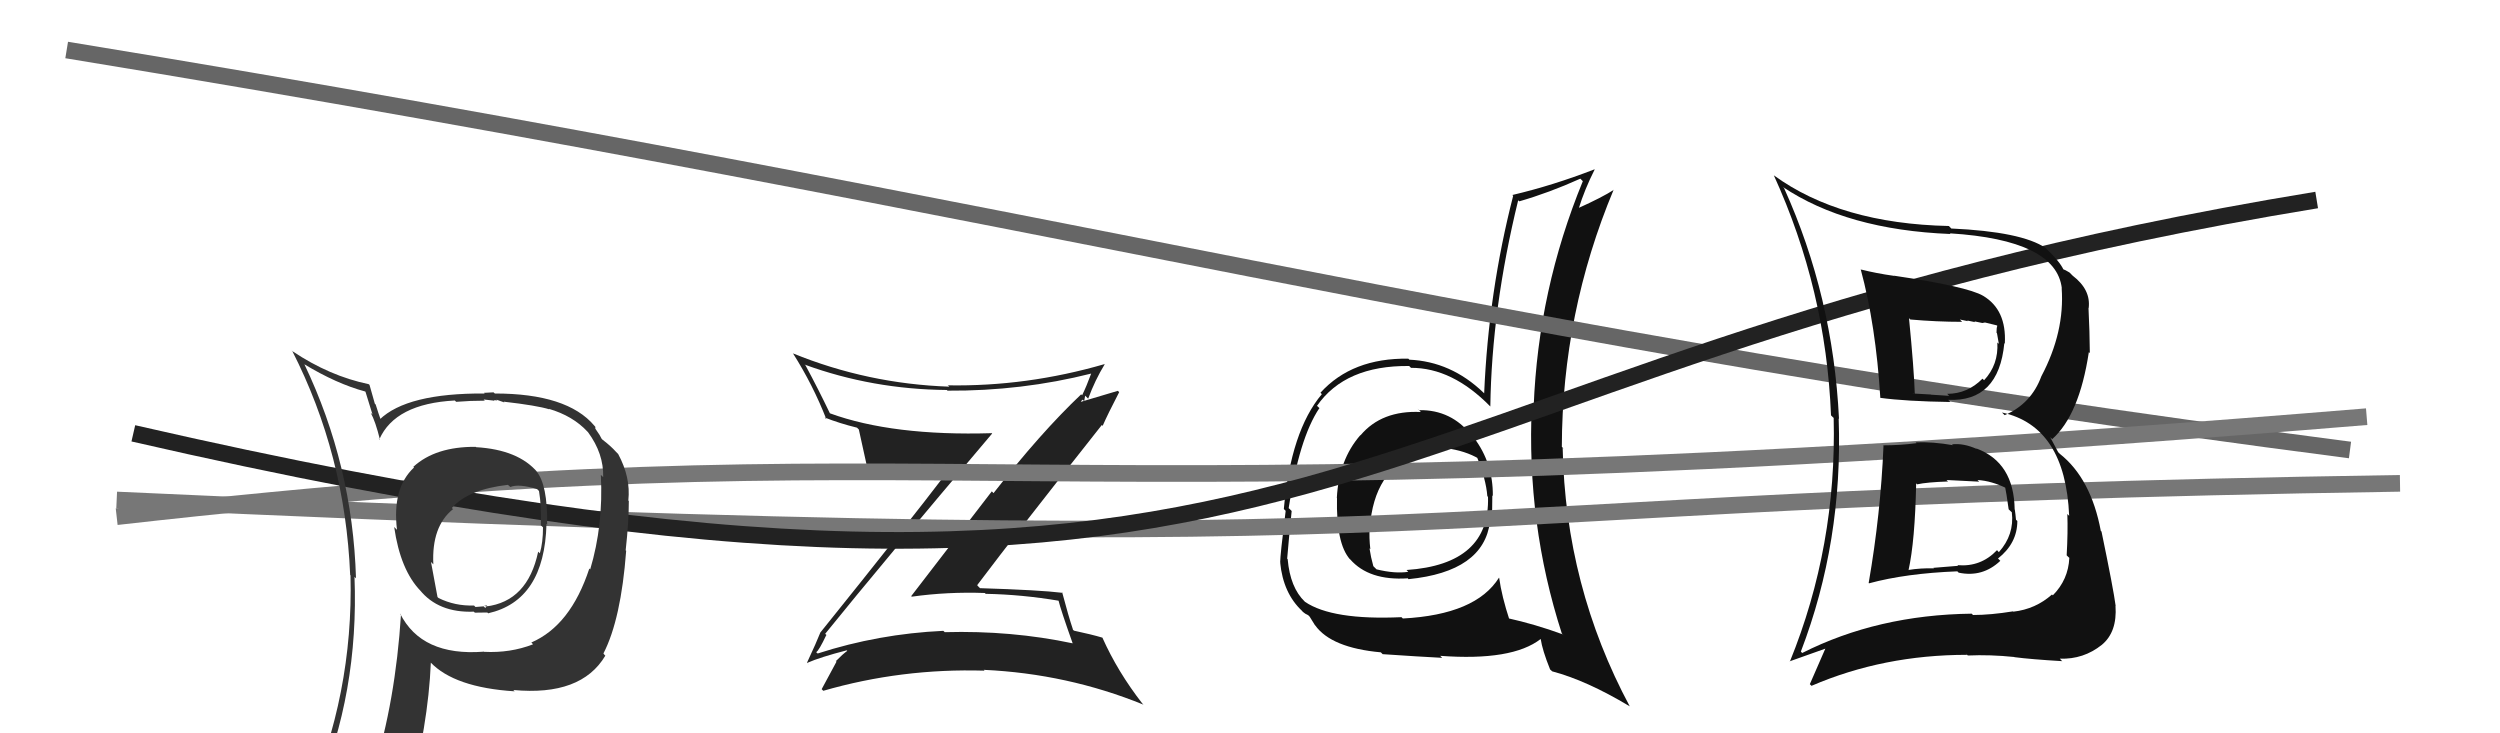
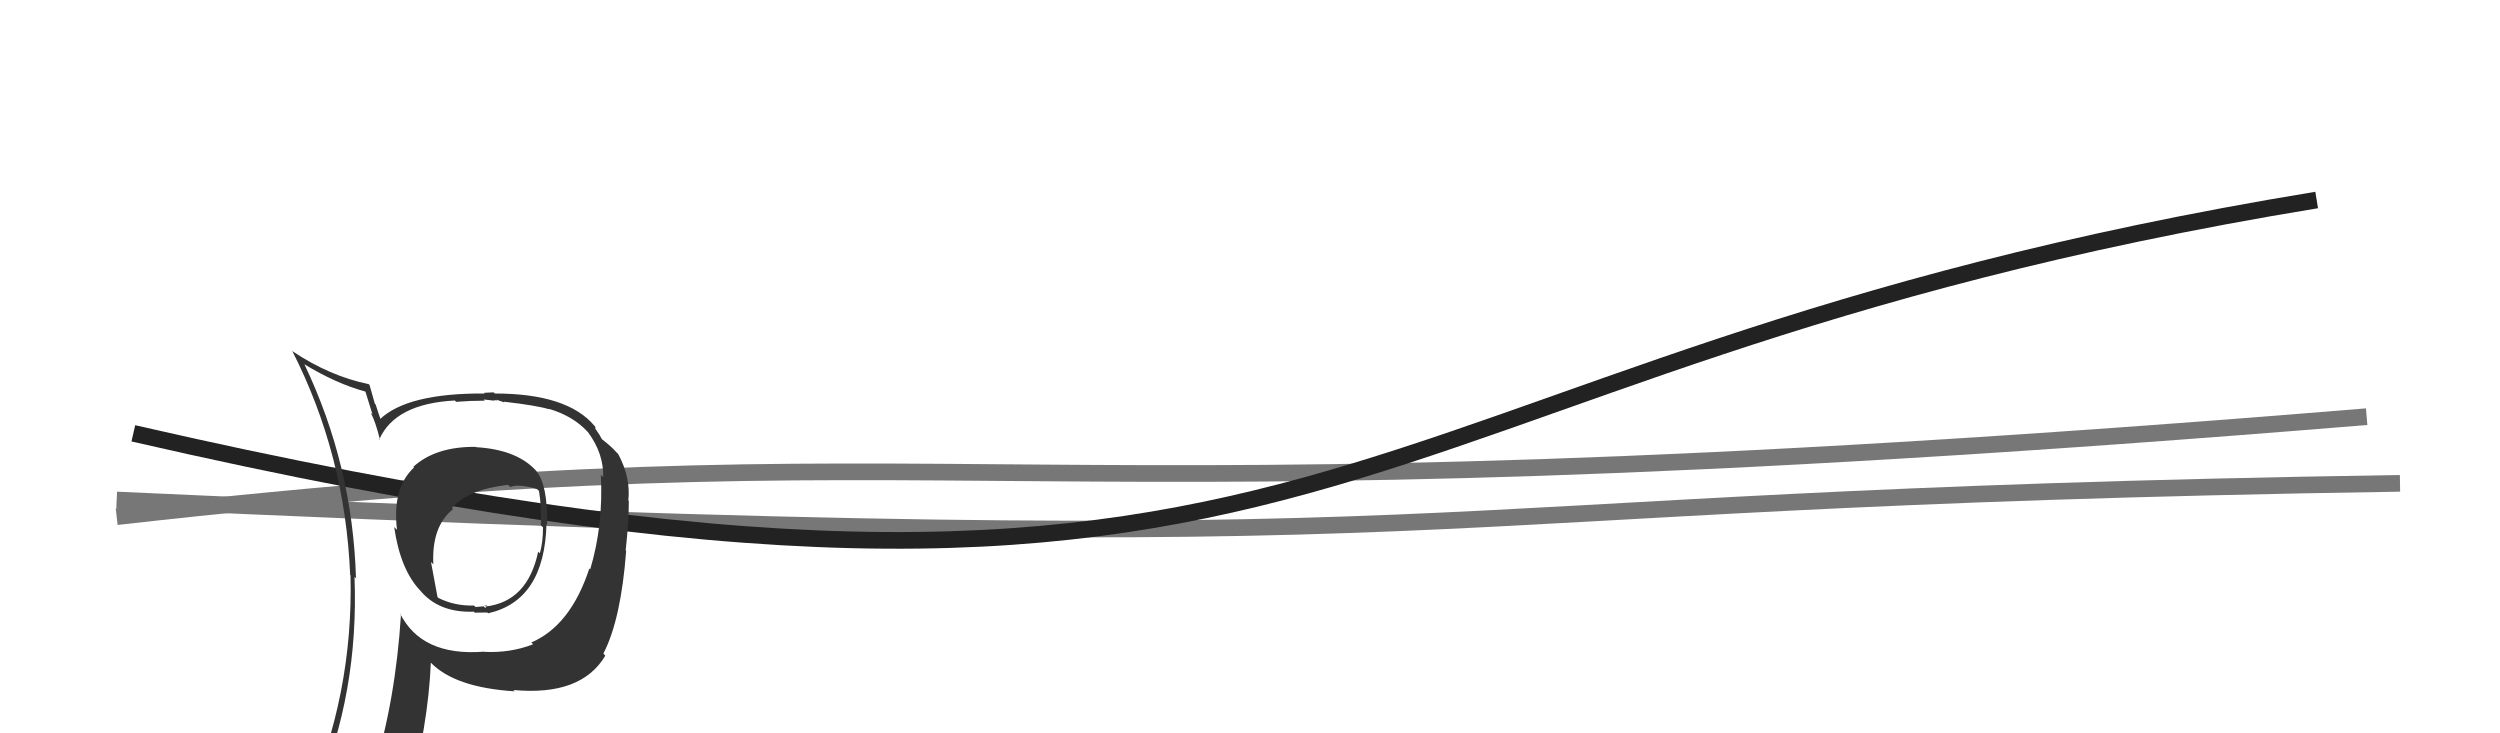
<svg xmlns="http://www.w3.org/2000/svg" width="150" height="44" viewBox="0,0,150,44">
-   <path fill="#111" d="M85.08 24.55L85.07 24.53L85.25 24.72Q82.90 24.61 81.63 26.12L81.78 26.26L81.62 26.11Q80.33 27.59 80.21 29.88L80.32 29.99L80.22 29.88Q80.16 32.61 81.00 33.56L80.94 33.50L81.01 33.56Q82.14 34.85 84.46 34.70L84.43 34.66L84.51 34.75Q89.02 34.30 89.40 31.30L89.48 31.38L89.50 31.40Q89.54 30.53 89.54 29.73L89.50 29.68L89.57 29.76Q89.59 27.79 88.44 26.27L88.42 26.24L88.32 26.15Q87.08 24.57 85.14 24.61ZM89.95 34.67L90.09 34.81L89.94 34.66Q88.55 36.88 84.17 37.11L84.22 37.16L84.09 37.03Q79.94 37.22 78.30 36.11L78.42 36.23L78.29 36.10Q77.41 35.26 77.26 33.55L77.18 33.47L77.23 33.52Q77.31 32.53 77.50 30.66L77.37 30.53L77.32 30.49Q77.94 26.31 79.16 24.49L79.21 24.53L79.02 24.35Q80.71 21.92 84.55 21.96L84.68 22.09L84.66 22.07Q87.13 22.06 89.41 24.38L89.33 24.30L89.42 24.39Q89.50 18.53 91.09 12.02L91.15 12.07L91.16 12.08Q92.96 11.56 94.82 10.72L94.96 10.86L94.97 10.87Q92.29 17.40 92.02 24.40L91.96 24.34L91.91 24.29Q91.58 31.42 93.71 38.01L93.88 38.17L93.76 38.06Q92.13 37.46 90.42 37.08L90.41 37.07L90.58 37.23Q90.10 35.77 89.95 34.67ZM93.01 40.17L93.13 40.28L93.13 40.28Q95.20 40.83 97.75 42.36L97.77 42.37L97.79 42.39Q93.92 35.17 93.76 26.87L93.86 26.96L93.71 26.81Q93.73 18.77 96.82 11.38L96.81 11.37L96.83 11.39Q96.13 11.84 94.69 12.49L94.58 12.38L94.72 12.52Q95.07 11.38 95.68 10.17L95.66 10.15L95.67 10.16Q93.17 11.13 90.74 11.70L90.78 11.74L90.79 11.75Q89.31 17.51 89.05 23.60L89.06 23.61L89.00 23.55Q87.06 21.69 84.55 21.58L84.66 21.68L84.50 21.52Q81.13 21.47 79.23 23.56L79.32 23.66L79.31 23.65Q77.45 25.86 77.03 30.54L77.12 30.63L77.14 30.65Q76.81 33.32 76.81 33.74L76.87 33.81L76.81 33.75Q76.99 35.60 78.13 36.66L78.11 36.64L78.17 36.71Q78.30 36.83 78.49 36.91L78.58 37.00L78.89 37.50L78.91 37.52Q79.88 38.87 82.85 39.14L82.96 39.25L82.96 39.25Q85.16 39.40 86.53 39.47L86.52 39.46L86.41 39.35Q90.73 39.67 92.44 38.34L92.48 38.38L92.44 38.33Q92.54 39.01 93.00 40.15ZM86.85 27.00L86.78 26.92L86.75 26.89Q87.92 27.04 88.76 27.54L88.62 27.40L88.60 27.38Q89.16 28.74 89.24 29.77L89.27 29.80L89.28 29.81Q89.41 33.86 84.39 34.20L84.47 34.28L84.49 34.31Q83.69 34.43 82.59 34.16L82.41 33.98L82.40 33.97Q82.25 33.44 82.17 32.90L82.16 32.89L82.22 32.95Q82.14 32.26 82.18 31.66L82.14 31.61L82.19 31.67Q82.44 28.19 85.07 27.20L85.17 27.29L85.11 27.23Q86.14 26.93 86.82 26.97Z" />
-   <path fill="#222" d="M49.54 38.05L49.67 38.18L49.51 38.03Q52.83 33.92 59.53 26.01L59.48 25.95L59.52 25.99Q53.56 26.17 49.80 24.80L49.77 24.77L49.79 24.79Q49.09 23.33 48.33 21.92L48.27 21.87L48.29 21.88Q52.35 23.36 56.81 23.40L56.97 23.55L56.85 23.44Q61.30 23.47 65.49 22.41L65.57 22.49L65.48 22.39Q65.19 23.18 64.93 23.71L64.93 23.72L64.87 23.66Q62.43 25.97 59.61 29.59L59.51 29.48L54.67 35.77L54.71 35.80Q56.85 35.50 59.09 35.58L59.18 35.67L59.14 35.63Q61.32 35.67 63.56 36.05L63.49 35.97L63.50 35.99Q63.64 36.58 64.36 38.60L64.31 38.55L64.36 38.60Q60.68 37.82 56.69 37.93L56.74 37.98L56.60 37.85Q52.71 38.03 49.06 39.21L49.07 39.22L48.97 39.13Q49.13 39.05 49.58 38.10ZM48.54 39.87L48.52 39.86L48.44 39.77Q49.21 39.43 50.80 39.02L50.95 39.16L50.84 39.05Q50.57 39.24 50.16 39.66L50.13 39.64L50.19 39.70Q49.91 40.21 49.30 41.35L49.40 41.45L49.39 41.45Q54.09 40.09 59.07 40.24L59.16 40.32L59.02 40.19Q64.04 40.42 68.61 42.28L68.51 42.18L68.54 42.21Q67.06 40.31 66.14 38.25L66.29 38.40L66.15 38.26Q65.51 38.07 64.44 37.84L64.35 37.76L64.38 37.78Q64.11 36.98 63.73 35.54L63.77 35.57L63.76 35.57Q62.38 35.40 58.80 35.29L58.70 35.19L58.63 35.11Q61.08 31.86 66.11 25.50L66.05 25.44L66.16 25.55Q66.46 24.86 67.15 23.53L67.07 23.45L64.72 24.15L64.83 24.26Q64.81 24.09 64.96 23.98L65.05 24.07L65.11 23.74L65.29 23.92Q65.70 22.81 66.28 21.86L66.24 21.83L66.26 21.85Q61.60 23.20 56.88 23.12L56.82 23.07L56.96 23.20Q52.06 23.03 47.57 21.20L47.56 21.19L47.59 21.22Q48.78 23.10 49.58 25.15L49.63 25.20L49.48 25.05Q50.36 25.40 51.42 25.66L51.44 25.68L51.53 25.77Q51.68 26.42 51.99 27.86L51.97 27.85L52.04 27.92Q53.61 28.16 56.92 28.31L56.77 28.16L56.88 28.26Q54.41 31.50 49.23 37.94L49.26 37.96L49.23 37.93Q48.99 38.54 48.42 39.76Z" />
-   <path d="M4 3 C65 13,87 20,141 27" stroke="#666" fill="none" />
  <path d="M7 31 C60 25,57 32,142 25" stroke="#777" fill="none" />
  <path d="M7 30 C94 34,79 30,144 29" stroke="#777" fill="none" />
  <path d="M8 26 C82 43,78 22,139 12" stroke="#222" fill="none" />
  <path fill="#333" d="M28.60 26.86L28.55 26.82L28.55 26.81Q26.13 26.79 24.80 28.01L24.77 27.98L24.84 28.05Q23.52 29.28 23.82 31.79L23.80 31.77L23.65 31.62Q24.02 34.20 25.24 35.46L25.27 35.49L25.18 35.39Q26.30 36.78 28.43 36.70L28.57 36.84L28.49 36.76Q29.05 36.75 29.24 36.75L29.31 36.82L29.28 36.80Q32.67 36.04 32.79 31.43L32.95 31.59L32.83 31.48Q32.86 29.07 32.18 28.27L32.22 28.31L32.26 28.35Q31.11 26.98 28.56 26.83ZM32.00 38.67L31.95 38.62L31.98 38.66Q30.61 39.19 29.05 39.11L29.00 39.07L29.03 39.10Q25.29 39.39 24.00 36.80L24.03 36.84L24.06 36.86Q23.73 42.06 22.40 46.32L22.36 46.28L22.50 46.42Q20.63 46.83 18.99 47.56L18.95 47.51L18.98 47.55Q21.54 41.57 21.27 34.61L21.29 34.63L21.36 34.70Q21.16 27.91 18.26 21.85L18.13 21.72L18.25 21.85Q20.20 23.03 21.91 23.49L21.93 23.51L22.35 24.87L22.24 24.76Q22.53 25.29 22.80 26.39L22.68 26.27L22.76 26.36Q23.71 24.22 27.29 24.03L27.41 24.15L27.37 24.11Q28.22 24.04 29.09 24.04L29.02 23.97L29.57 24.03L29.60 24.05Q29.65 23.99 29.84 24.03L29.79 23.98L30.27 24.15L30.22 24.10Q32.23 24.33 32.96 24.56L33.09 24.69L32.93 24.53Q34.37 24.95 35.25 25.90L35.39 26.04L35.28 25.93Q36.23 27.22 36.19 28.63L36.15 28.59L36.05 28.49Q36.21 31.50 35.41 34.17L35.41 34.16L35.36 34.11Q34.24 37.53 31.88 38.55ZM36.26 39.28L36.17 39.15L36.21 39.20Q37.26 37.16 37.57 33.05L37.71 33.19L37.54 33.02Q37.73 31.31 37.73 30.06L37.86 30.19L37.70 30.03Q37.85 28.65 37.09 27.24L37.14 27.29L36.97 27.12Q36.65 26.76 36.15 26.38L36.10 26.33L35.97 26.09L35.72 25.72L35.72 25.61L35.66 25.54Q34.03 23.61 29.69 23.61L29.61 23.54L29.04 23.57L29.08 23.61Q24.41 23.58 22.77 25.18L22.80 25.21L22.88 25.29Q22.69 24.76 22.54 24.27L22.49 24.22L22.17 23.09L22.12 23.05Q19.77 22.56 17.56 21.08L17.47 20.98L17.52 21.03Q20.71 27.27 21.01 34.50L21.12 34.61L21.03 34.52Q21.21 41.67 18.36 48.14L18.43 48.21L20.52 47.45L20.45 47.38Q20.28 48.20 19.59 49.76L19.45 49.61L19.59 49.75Q22.26 48.66 24.58 48.31L24.57 48.31L24.45 48.18Q25.70 43.49 25.85 39.76L25.70 39.61L25.82 39.73Q27.26 41.25 30.88 41.48L30.79 41.39L30.80 41.40Q34.87 41.78 36.32 39.34L36.25 39.27ZM30.48 29.09L30.52 29.13L30.62 29.22Q31.13 29.01 32.23 29.35L32.25 29.37L32.34 29.46Q32.49 30.34 32.45 31.52L32.55 31.61L32.58 31.64Q32.58 32.55 32.39 33.20L32.32 33.13L32.29 33.10Q31.66 36.09 29.15 36.39L29.05 36.30L29.26 36.39L29.15 36.29Q29.22 36.43 29.11 36.47L29.02 36.38L28.53 36.42L28.44 36.33Q27.30 36.37 26.31 35.88L26.25 35.82L25.86 33.72L26.00 33.86Q25.89 31.58 27.18 30.55L27.22 30.58L27.11 30.48Q28.09 29.36 30.48 29.09Z" />
-   <path fill="#111" d="M112.95 26.68L112.88 26.61L113.01 26.74Q112.84 30.83 112.12 34.98L112.17 35.03L112.14 35.00Q114.35 34.40 117.44 34.28L117.53 34.37L117.52 34.36Q118.95 34.66 120.02 33.65L119.98 33.61L119.88 33.51Q121.04 32.59 121.04 31.26L120.89 31.12L120.96 31.19Q120.93 30.85 120.89 30.58L120.96 30.65L120.88 30.57Q120.84 27.75 118.59 26.91L118.52 26.84L118.61 26.94Q117.81 26.58 117.12 26.66L117.12 26.66L117.17 26.71Q115.97 26.50 114.94 26.54L114.93 26.52L114.99 26.59Q114.02 26.72 112.99 26.72ZM111.69 16.20L111.67 16.19L111.64 16.15Q112.55 19.50 112.82 23.88L112.89 23.95L112.81 23.87Q114.35 24.08 117.02 24.12L116.94 24.04L116.89 23.99Q119.92 24.13 120.26 20.59L120.32 20.64L120.29 20.61Q120.40 18.59 118.99 17.75L119.10 17.86L118.99 17.75Q118.04 17.19 113.63 16.54L113.68 16.60L113.63 16.55Q112.57 16.40 111.66 16.17ZM108.04 39.08L108.05 39.09L108.05 39.10Q110.58 32.50 110.32 25.11L110.20 24.99L110.34 25.13Q109.98 17.77 107.05 11.30L107.05 11.29L106.96 11.21Q110.80 13.79 117.02 14.04L117.03 14.04L116.99 14.00Q123.37 14.40 123.71 17.30L123.55 17.14L123.70 17.29Q123.89 19.92 122.48 22.58L122.60 22.70L122.48 22.58Q121.88 24.22 120.28 24.91L120.17 24.80L120.12 24.75Q123.92 25.58 124.15 30.95L124.02 30.82L124.04 30.84Q124.08 31.91 124.00 33.32L124.09 33.41L124.16 33.47Q124.10 34.78 123.17 35.72L123.14 35.69L123.12 35.67Q122.13 36.55 120.80 36.70L120.77 36.67L120.79 36.68Q119.44 36.90 118.38 36.90L118.28 36.80L118.30 36.82Q112.66 36.89 108.13 39.18ZM120.79 39.35L120.91 39.47L120.87 39.43Q121.87 39.56 123.74 39.67L123.71 39.65L123.59 39.52Q125.01 39.57 126.11 38.69L126.19 38.77L126.11 38.69Q127.04 37.92 126.93 36.35L126.92 36.34L126.94 36.36Q126.81 35.36 126.09 31.89L126.03 31.84L126.05 31.86Q125.46 28.71 123.59 27.23L123.49 27.13L123.01 26.23L123.13 26.35Q124.76 24.90 125.33 21.13L125.41 21.20L125.39 21.18Q125.38 19.89 125.31 18.48L125.40 18.56L125.32 18.49Q125.46 17.38 124.36 16.54L124.22 16.40L124.17 16.35Q123.89 16.18 123.78 16.15L123.89 16.26L123.81 16.18Q123.60 15.71 122.77 14.91L122.76 14.90L122.74 14.88Q121.30 13.90 117.07 13.71L117.07 13.70L116.93 13.56Q110.42 13.42 106.43 10.52L106.29 10.38L106.43 10.52Q109.56 17.38 109.86 24.92L109.98 25.04L110.02 25.07Q110.21 32.77 107.39 39.70L107.38 39.68L109.60 38.89L109.55 38.85Q109.09 39.91 108.59 41.05L108.59 41.05L108.69 41.15Q113.00 39.29 118.02 39.29L117.93 39.19L118.07 39.33Q119.41 39.27 120.86 39.42ZM118.74 28.89L118.61 28.76L118.65 28.80Q119.50 28.85 120.42 29.31L120.38 29.27L120.30 29.19Q120.37 29.49 120.52 30.56L120.68 30.71L120.71 30.74Q120.87 32.08 119.93 33.13L119.85 33.04L119.82 33.01Q118.85 34.03 117.45 33.91L117.48 33.95L116.00 34.07L116.04 34.10Q115.22 34.08 114.49 34.20L114.58 34.28L114.51 34.22Q114.90 32.47 114.97 29.00L114.95 28.98L115.03 29.06Q115.62 28.93 116.88 28.89L116.84 28.85L116.79 28.80Q118.14 28.86 118.75 28.90ZM117.69 19.27L117.59 19.17L118.07 19.27L118.03 19.23Q118.32 19.29 118.51 19.33L118.46 19.28L118.94 19.38L119.10 19.35L119.80 19.52L119.84 19.55Q119.79 19.66 119.79 19.96L119.82 20.00L119.93 20.63L119.84 20.55Q119.92 21.88 119.04 22.82L119.08 22.85L118.95 22.72Q118.05 23.63 116.83 23.63L116.96 23.76L116.95 23.75Q115.86 23.68 115.86 23.68L115.85 23.68L115.85 23.67Q114.48 23.60 114.82 23.60L114.84 23.62L114.89 23.67Q114.84 22.14 114.54 19.09L114.53 19.08L114.62 19.17Q116.20 19.31 117.73 19.31Z" />
</svg>